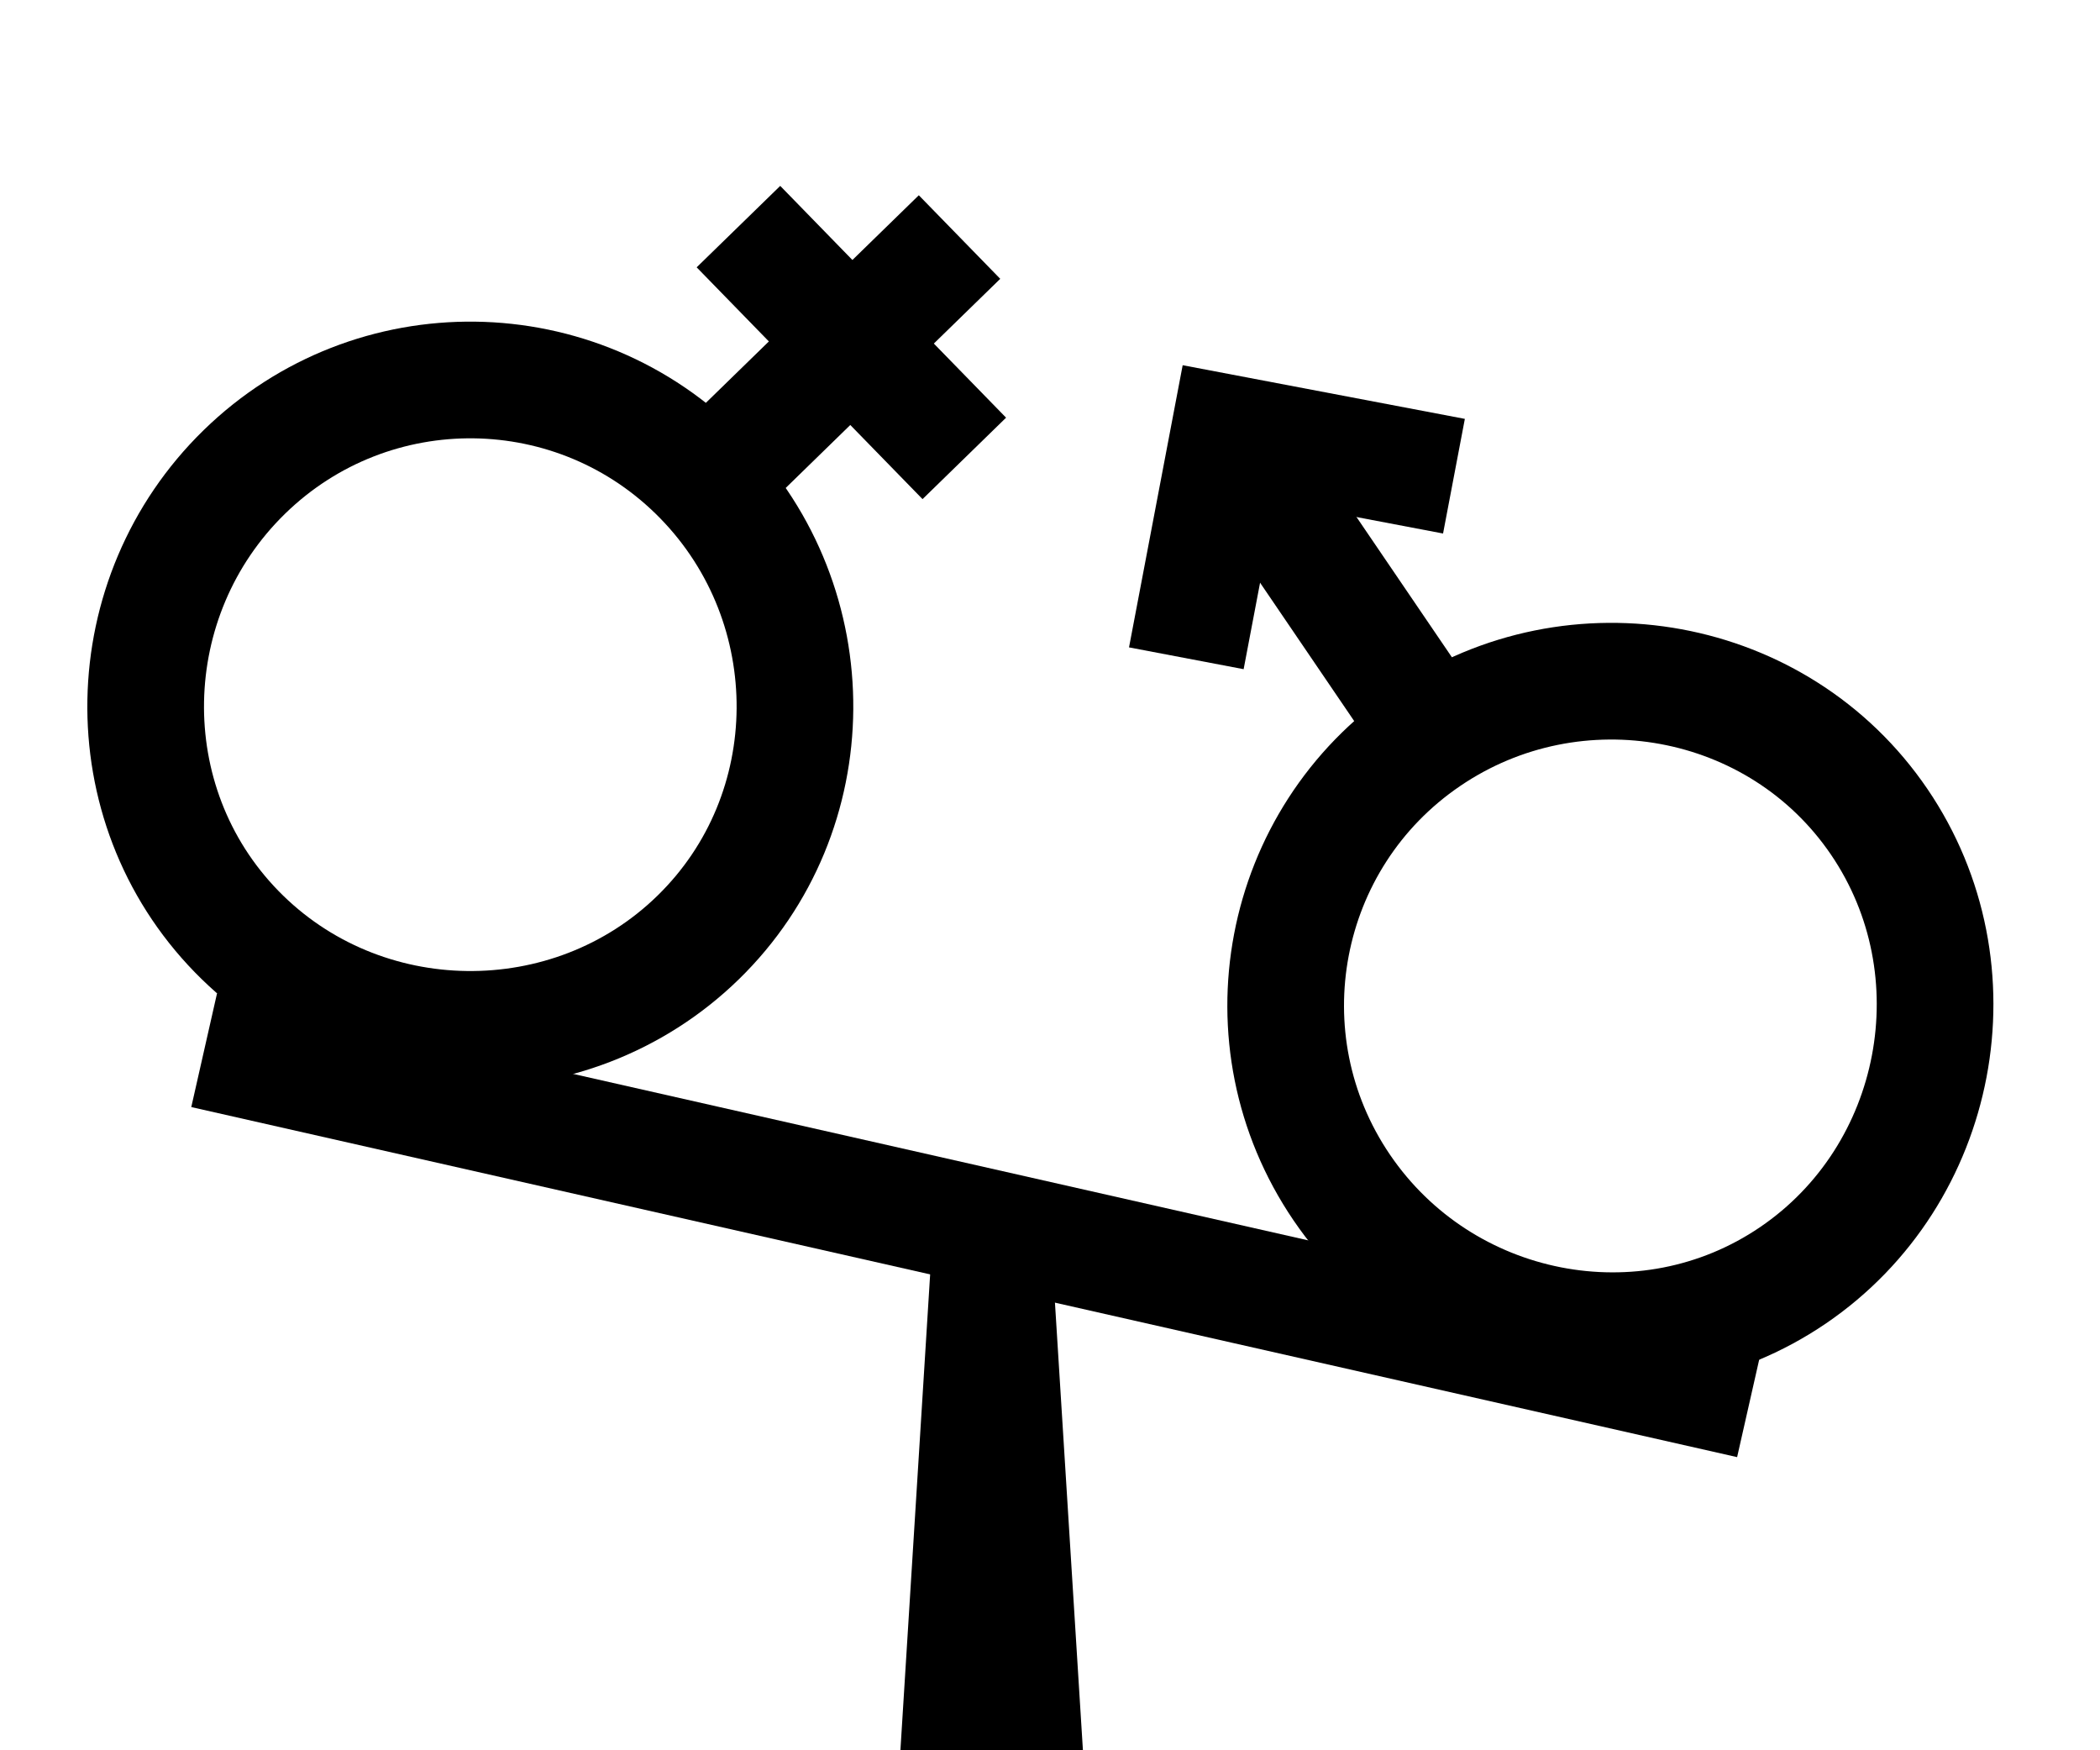
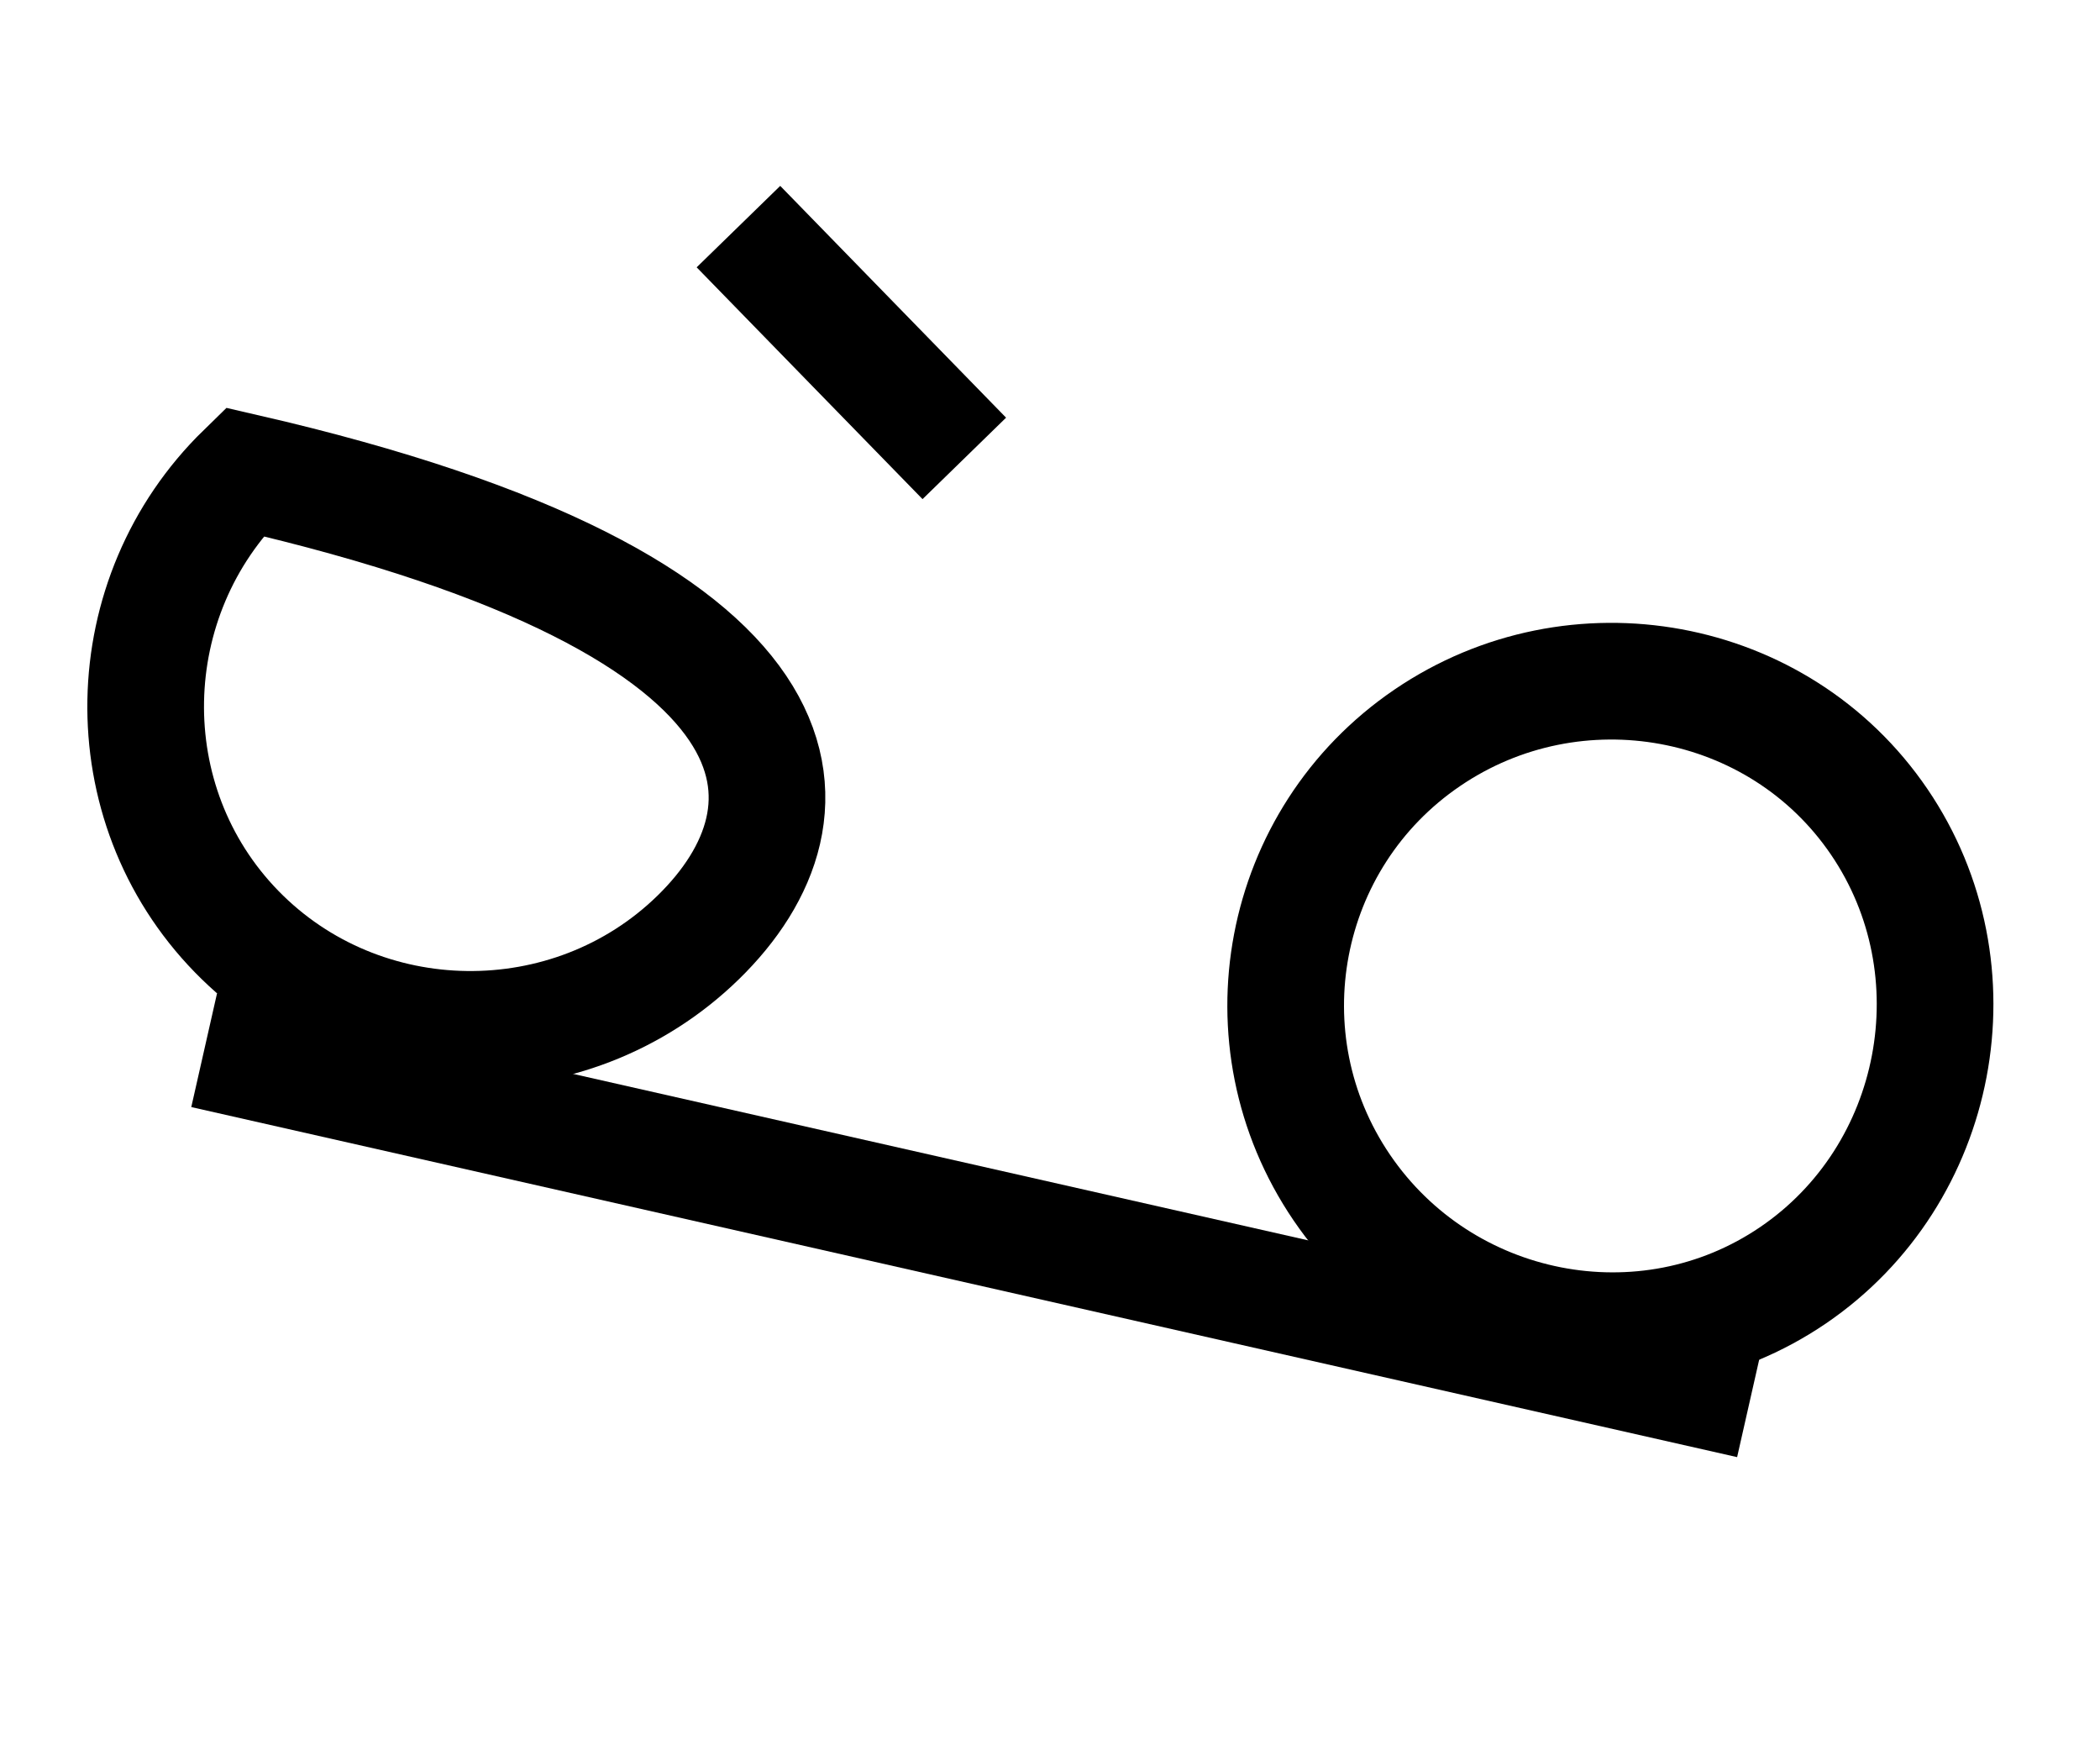
<svg xmlns="http://www.w3.org/2000/svg" width="36" height="30" viewBox="0 0 36 30" fill="none">
  <path d="M32.215 14.086C33.939 16.62 33.27 20.135 30.737 21.859C28.203 23.583 24.726 22.888 23.002 20.355C21.278 17.821 21.934 14.37 24.468 12.646C27.002 10.922 30.491 11.552 32.215 14.086Z" stroke="black" stroke-width="2" stroke-miterlimit="10" />
-   <path d="M21.174 7.582L24.454 12.403" stroke="black" stroke-width="2" stroke-miterlimit="10" />
-   <path d="M20.337 11.283L21.07 7.429L24.925 8.162" stroke="black" stroke-width="2" stroke-miterlimit="10" />
-   <path d="M11.968 16.069C9.774 18.208 6.195 18.162 4.056 15.967C1.917 13.772 1.996 10.227 4.19 8.088C6.385 5.949 9.898 5.994 12.037 8.189C14.176 10.384 14.163 13.93 11.968 16.069Z" stroke="black" stroke-width="2" stroke-miterlimit="10" />
-   <path d="M16.449 4.063L12.273 8.133" stroke="black" stroke-width="2" stroke-miterlimit="10" />
+   <path d="M11.968 16.069C9.774 18.208 6.195 18.162 4.056 15.967C1.917 13.772 1.996 10.227 4.19 8.088C14.176 10.384 14.163 13.93 11.968 16.069Z" stroke="black" stroke-width="2" stroke-miterlimit="10" />
  <path d="M12.659 3.884L14.595 5.871L16.531 7.857" stroke="black" stroke-width="2" stroke-miterlimit="10" />
-   <path d="M17.5 29H16.5L17 21L17.5 29Z" stroke="black" stroke-width="2" stroke-miterlimit="10" />
  <path d="M3.5 18L30 24" stroke="black" stroke-width="2" stroke-miterlimit="10" />
</svg>